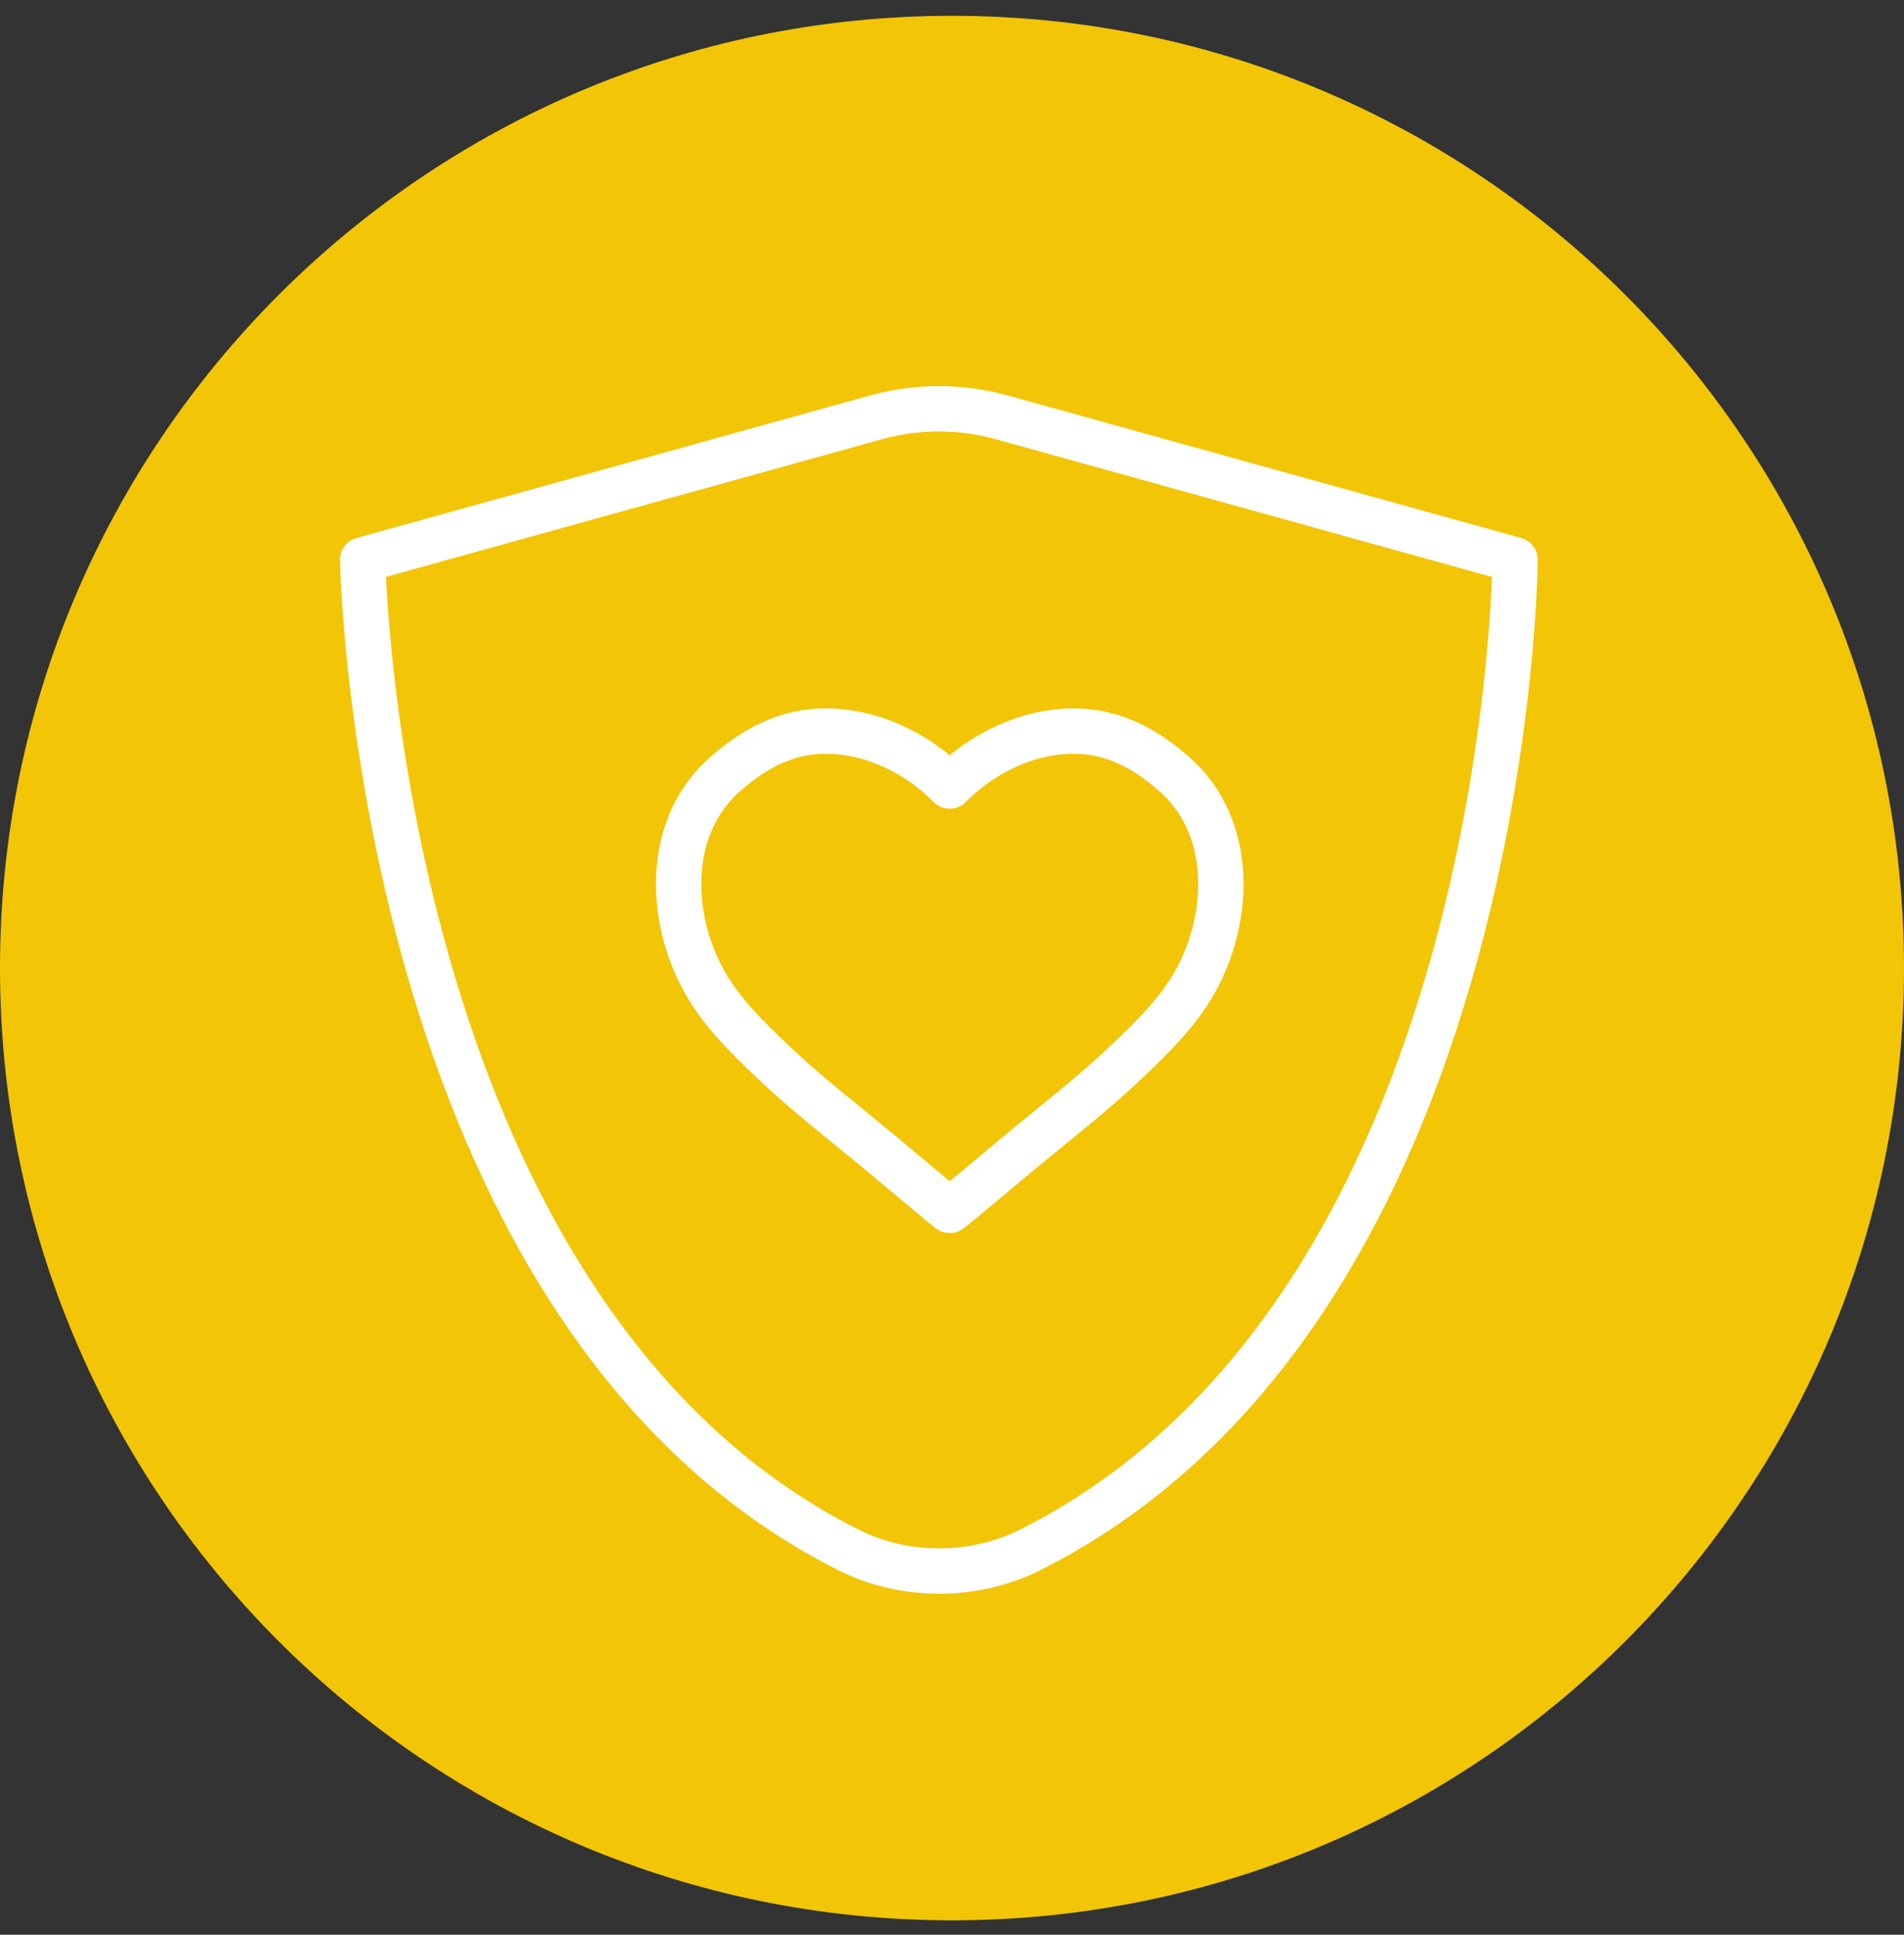
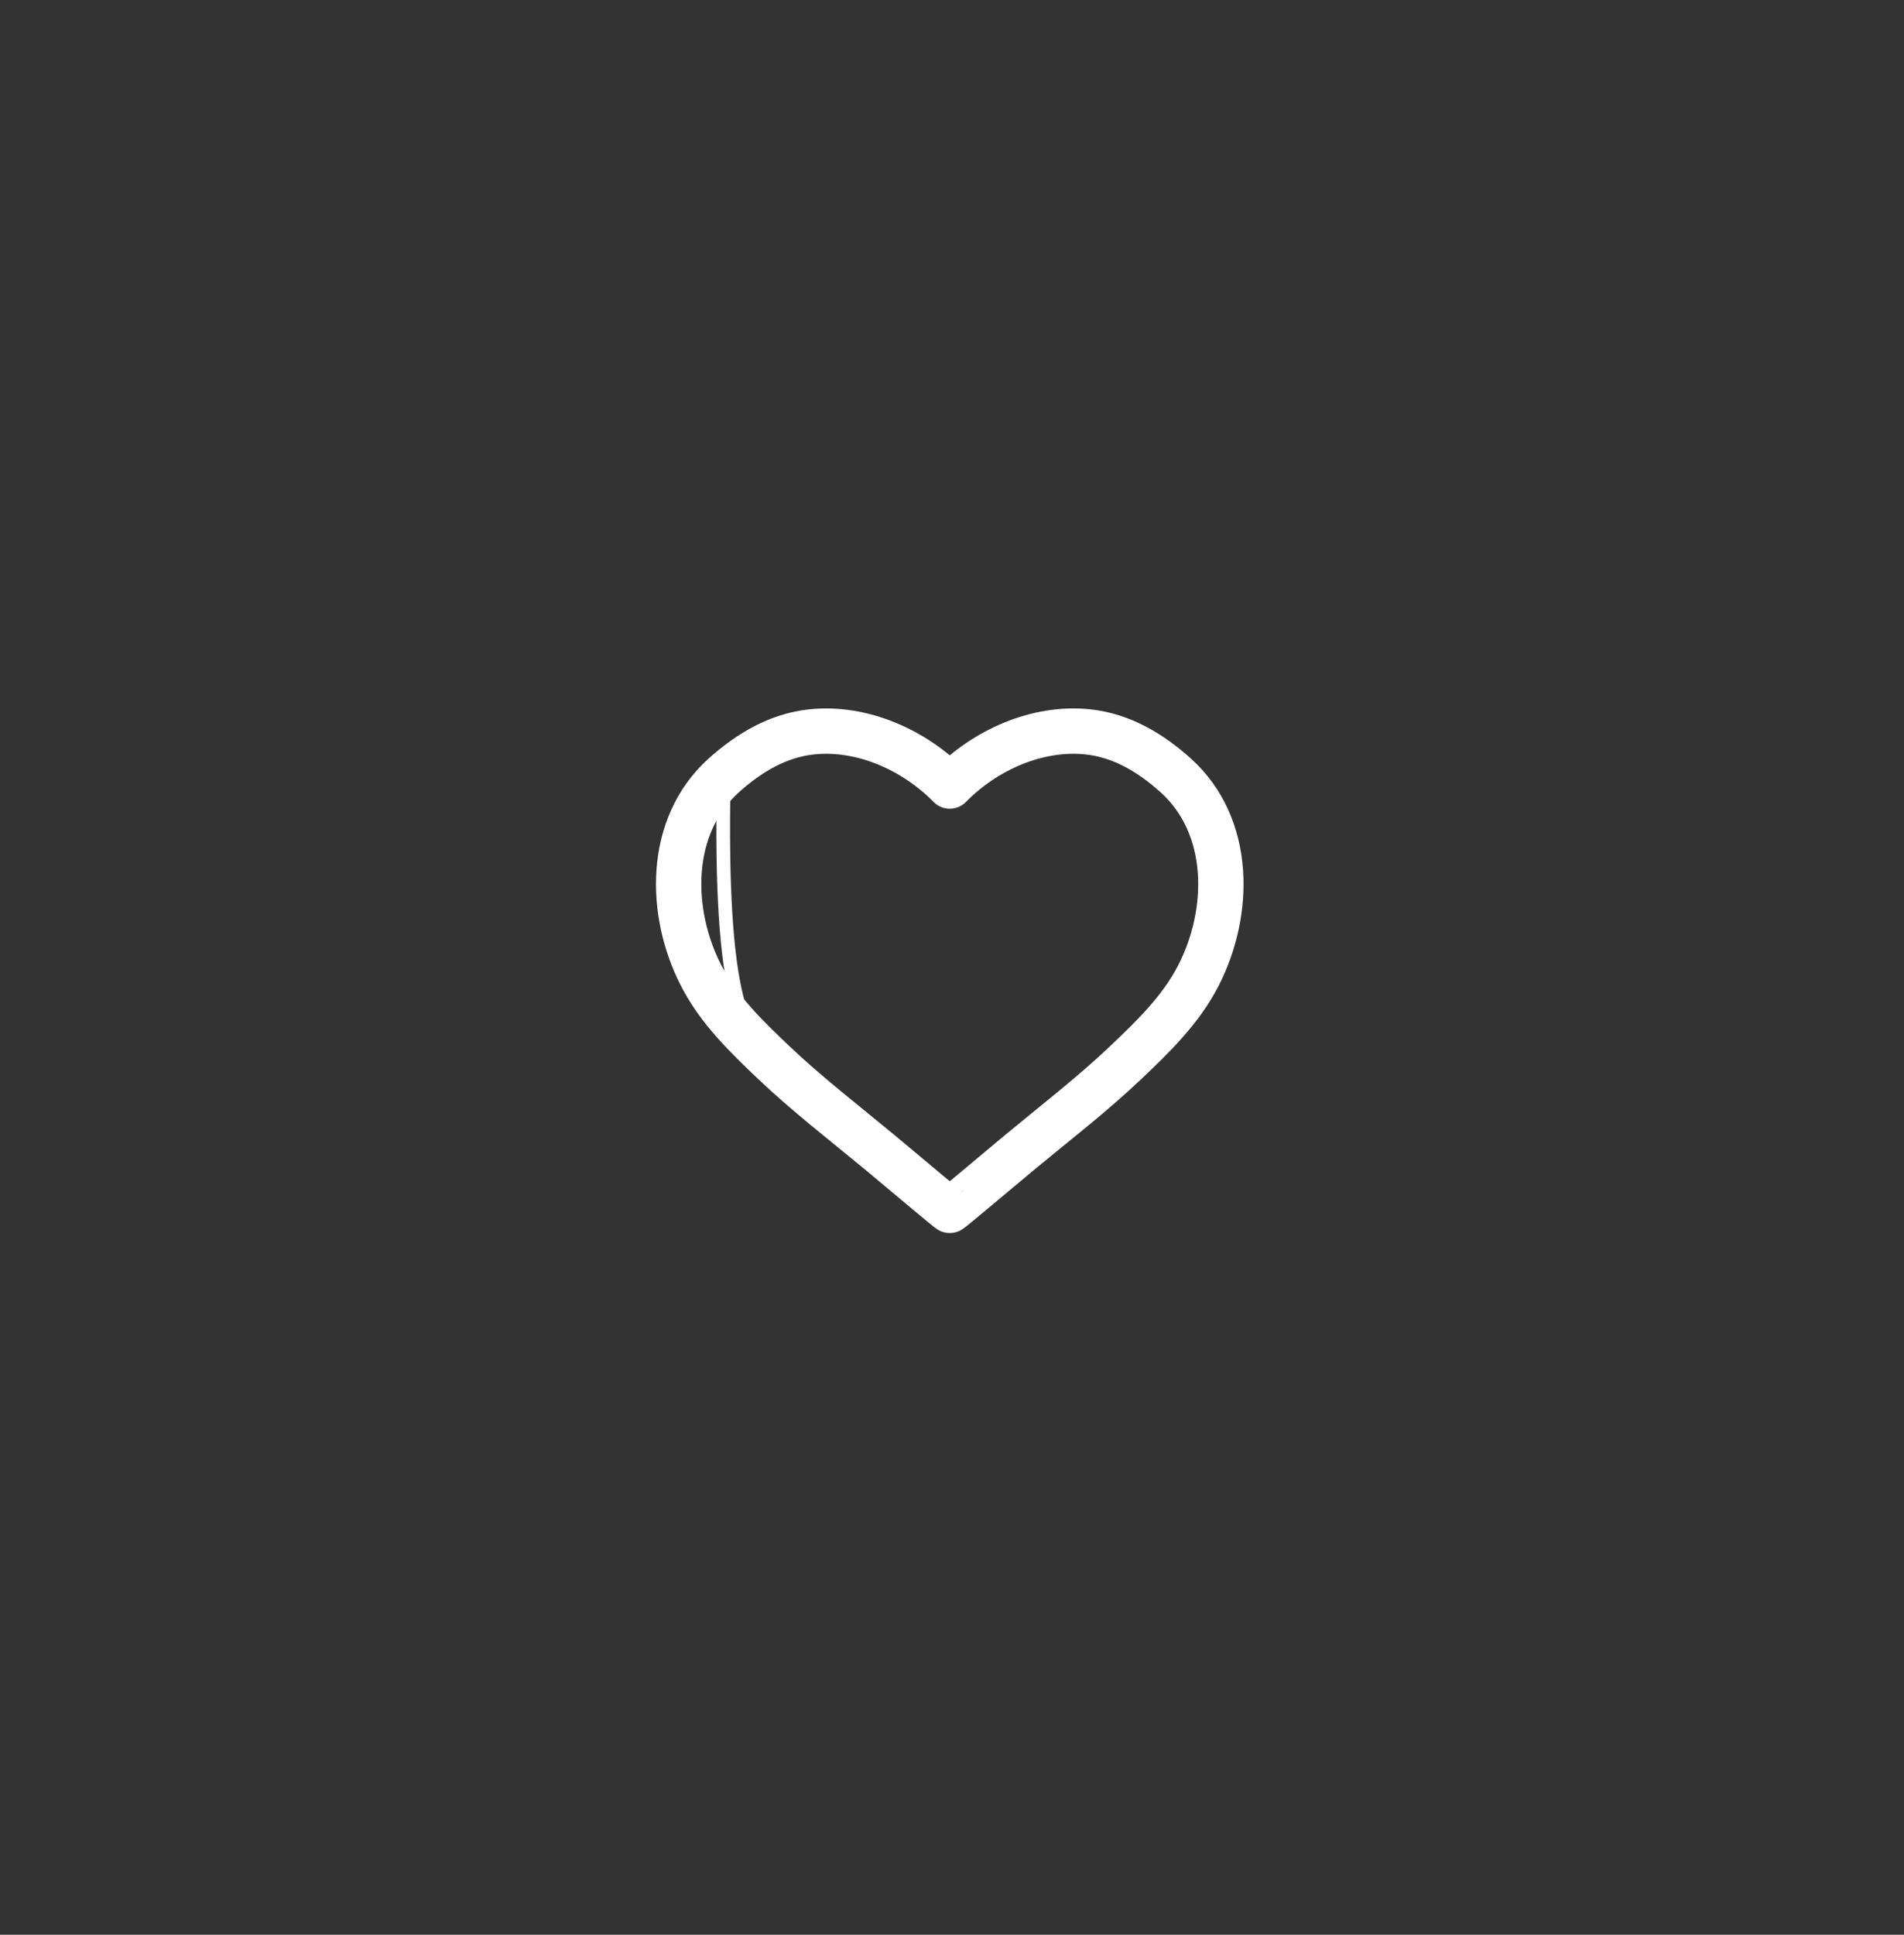
<svg xmlns="http://www.w3.org/2000/svg" width="63" height="64" viewBox="0 0 63 64" fill="none">
  <rect x="0" y="0" width="63" height="64" fill="#333333" stroke="none" />
-   <path fill-rule="evenodd" clip-rule="evenodd" d="M0 32.023C0 14.627 14.103 0.523 31.5 0.523C48.897 0.523 63 14.627 63 32.023C63 49.42 48.897 63.523 31.5 63.523C14.103 63.523 0 49.42 0 32.023Z" fill="#F2C506" />
-   <path fill-rule="evenodd" clip-rule="evenodd" d="M50.132 18.519C50.132 18.519 49.973 43.267 34.101 51.263C32.24 52.199 29.937 52.208 28.076 51.271C12.417 43.403 12 18.519 12 18.519L28.988 13.805C30.341 13.429 31.791 13.429 33.145 13.805L50.132 18.519Z" stroke="white" stroke-width="1.5" stroke-linecap="round" stroke-linejoin="round" />
-   <path fill-rule="evenodd" clip-rule="evenodd" d="M38.902 25.649C38.078 24.907 37.109 24.325 35.99 24.209C34.315 24.035 32.592 24.813 31.426 26.002C30.259 24.813 28.536 24.035 26.862 24.209C25.742 24.325 24.774 24.907 23.949 25.649C22.078 27.334 22.125 30.195 23.208 32.288C23.785 33.403 24.685 34.277 25.585 35.132C26.708 36.201 27.936 37.143 29.126 38.13C29.876 38.753 31.41 40.051 31.426 40.038C31.442 40.051 32.975 38.753 33.726 38.13C34.916 37.143 36.143 36.201 37.267 35.132C38.167 34.277 39.067 33.403 39.644 32.288C40.727 30.195 40.773 27.334 38.902 25.649H38.902Z" stroke="white" stroke-width="0.453" stroke-linecap="round" stroke-linejoin="round" />
+   <path fill-rule="evenodd" clip-rule="evenodd" d="M38.902 25.649C38.078 24.907 37.109 24.325 35.99 24.209C34.315 24.035 32.592 24.813 31.426 26.002C30.259 24.813 28.536 24.035 26.862 24.209C25.742 24.325 24.774 24.907 23.949 25.649C23.785 33.403 24.685 34.277 25.585 35.132C26.708 36.201 27.936 37.143 29.126 38.13C29.876 38.753 31.41 40.051 31.426 40.038C31.442 40.051 32.975 38.753 33.726 38.13C34.916 37.143 36.143 36.201 37.267 35.132C38.167 34.277 39.067 33.403 39.644 32.288C40.727 30.195 40.773 27.334 38.902 25.649H38.902Z" stroke="white" stroke-width="0.453" stroke-linecap="round" stroke-linejoin="round" />
  <path fill-rule="evenodd" clip-rule="evenodd" d="M38.902 25.649C38.078 24.907 37.109 24.325 35.99 24.209C34.315 24.035 32.592 24.813 31.426 26.002C30.259 24.813 28.536 24.035 26.862 24.209C25.742 24.325 24.774 24.907 23.949 25.649C22.078 27.334 22.125 30.195 23.208 32.288C23.785 33.403 24.685 34.277 25.585 35.132C26.708 36.201 27.936 37.143 29.126 38.13C29.876 38.753 31.41 40.051 31.426 40.038C31.442 40.051 32.975 38.753 33.726 38.13C34.916 37.143 36.143 36.201 37.267 35.132C38.167 34.277 39.067 33.403 39.644 32.288C40.727 30.195 40.773 27.334 38.902 25.649H38.902Z" stroke="white" stroke-width="1.5" stroke-linecap="round" stroke-linejoin="round" />
</svg>